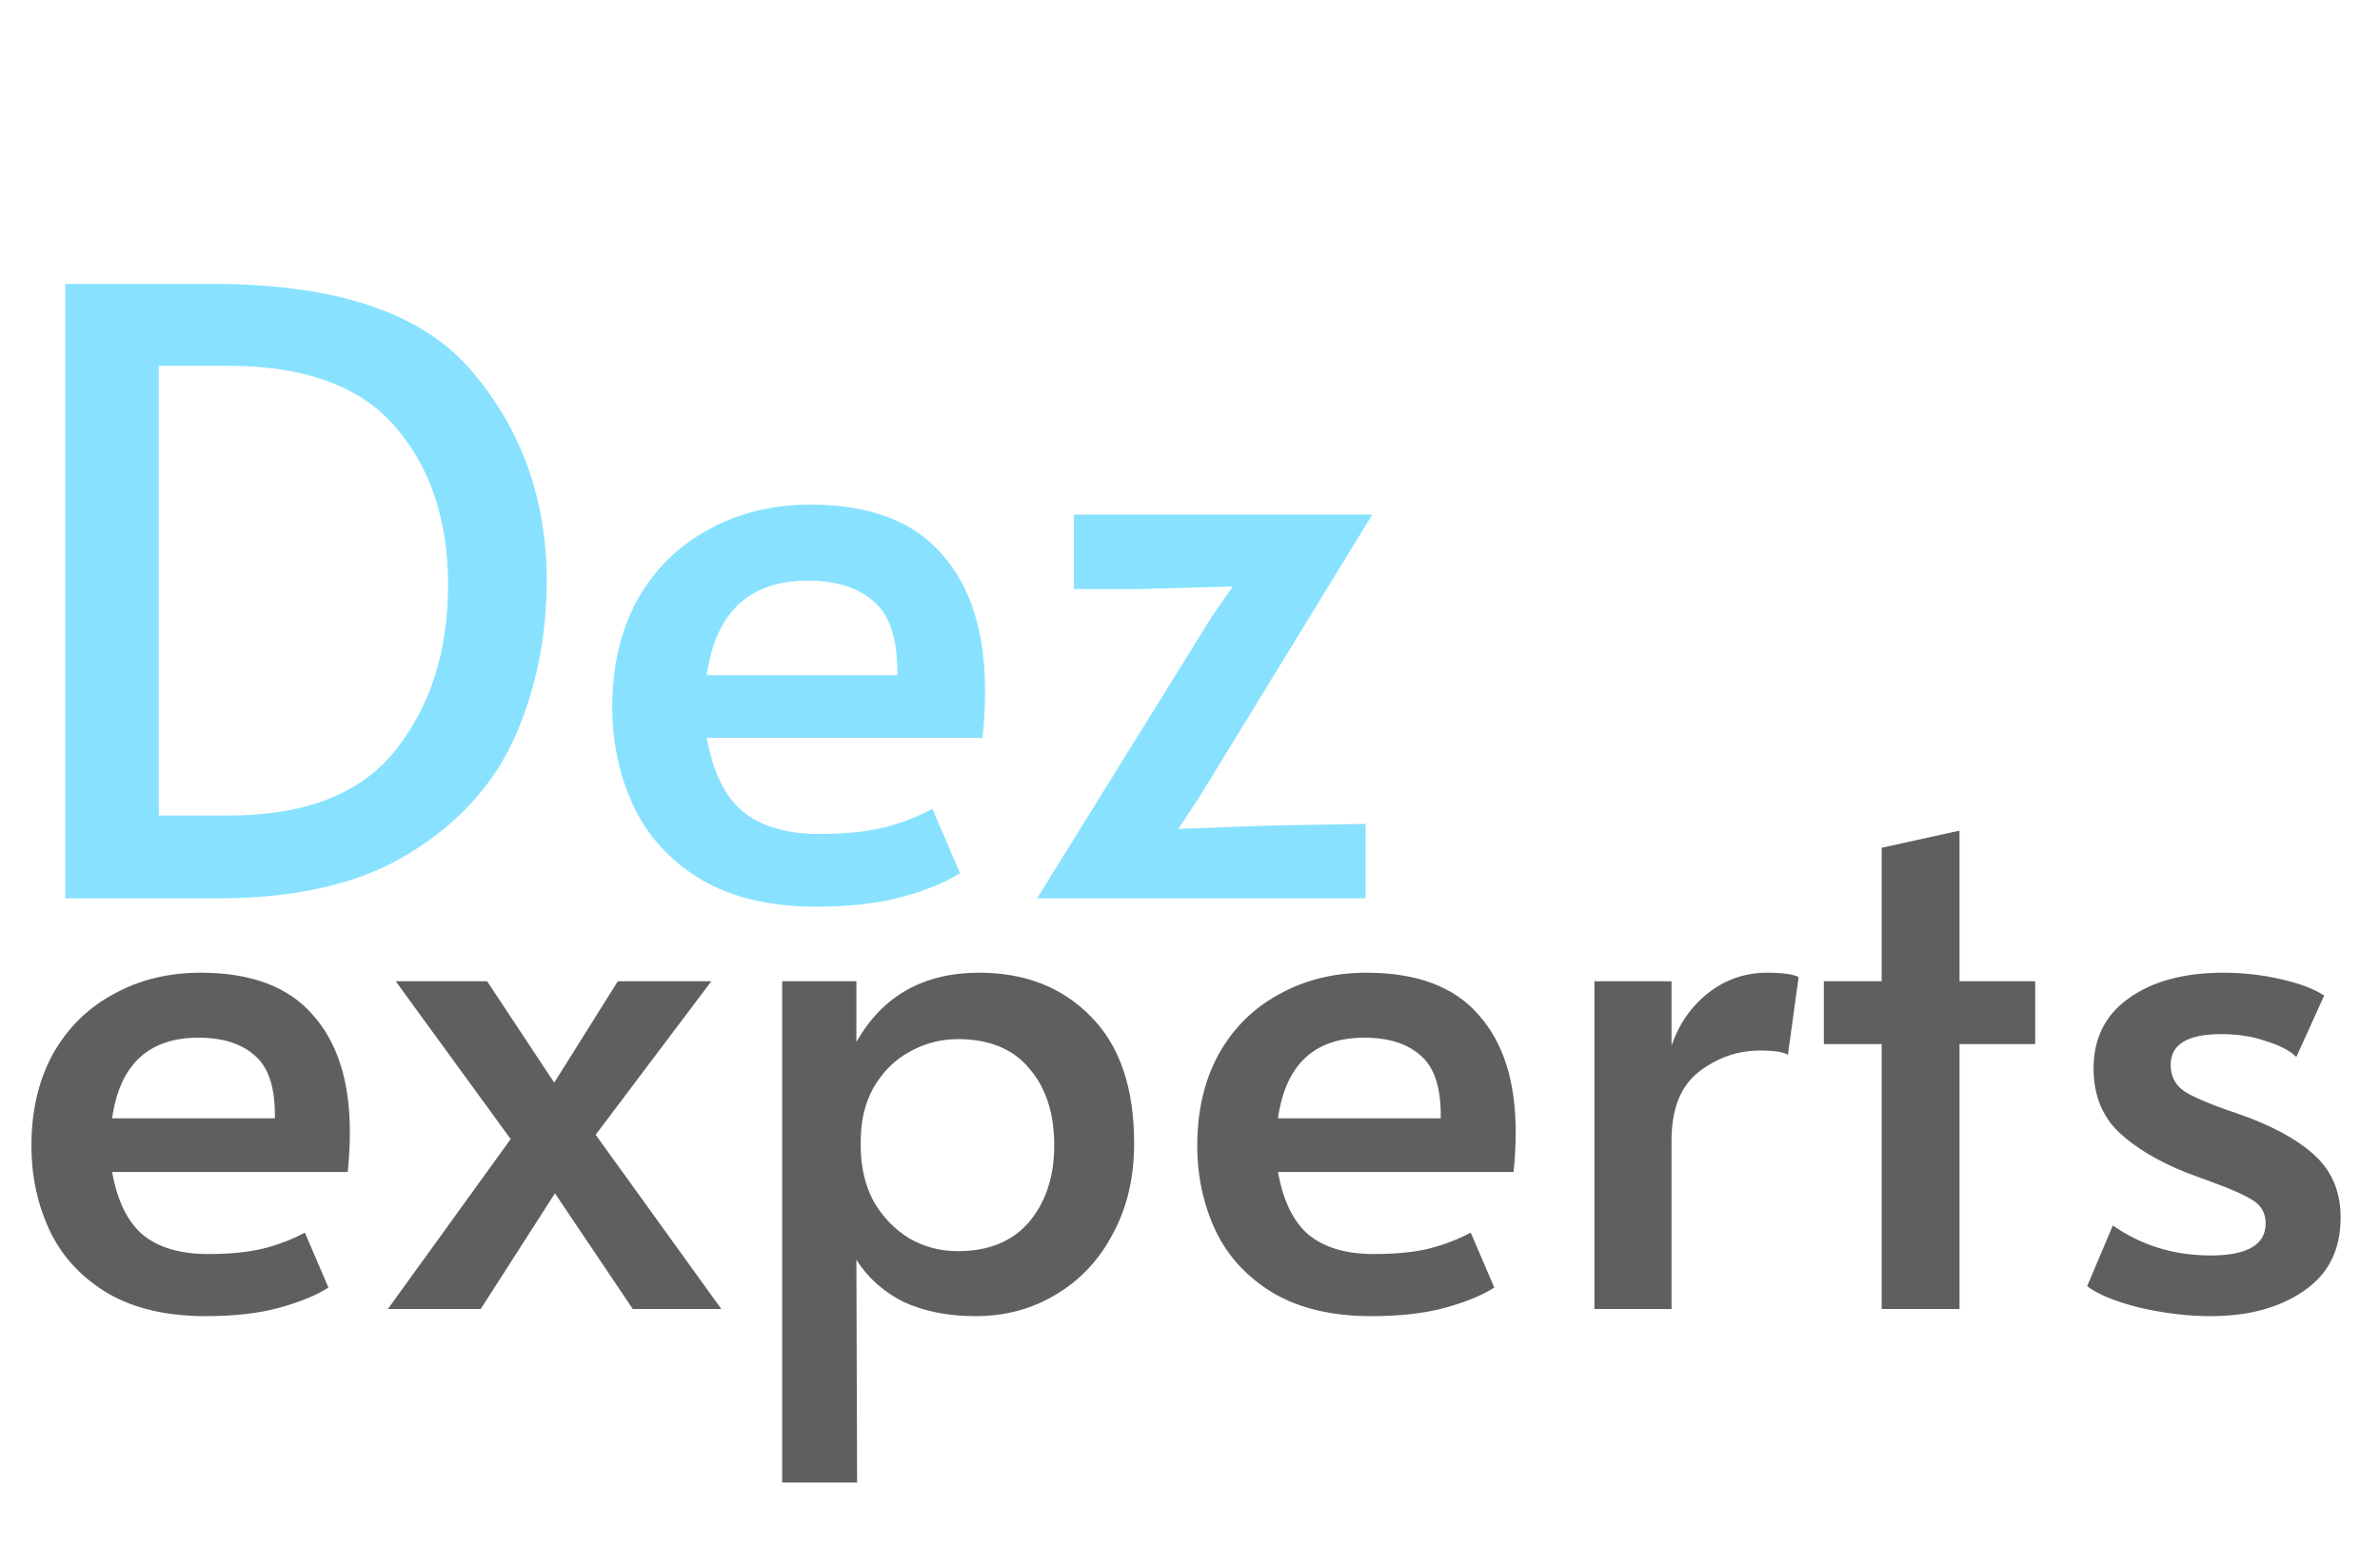
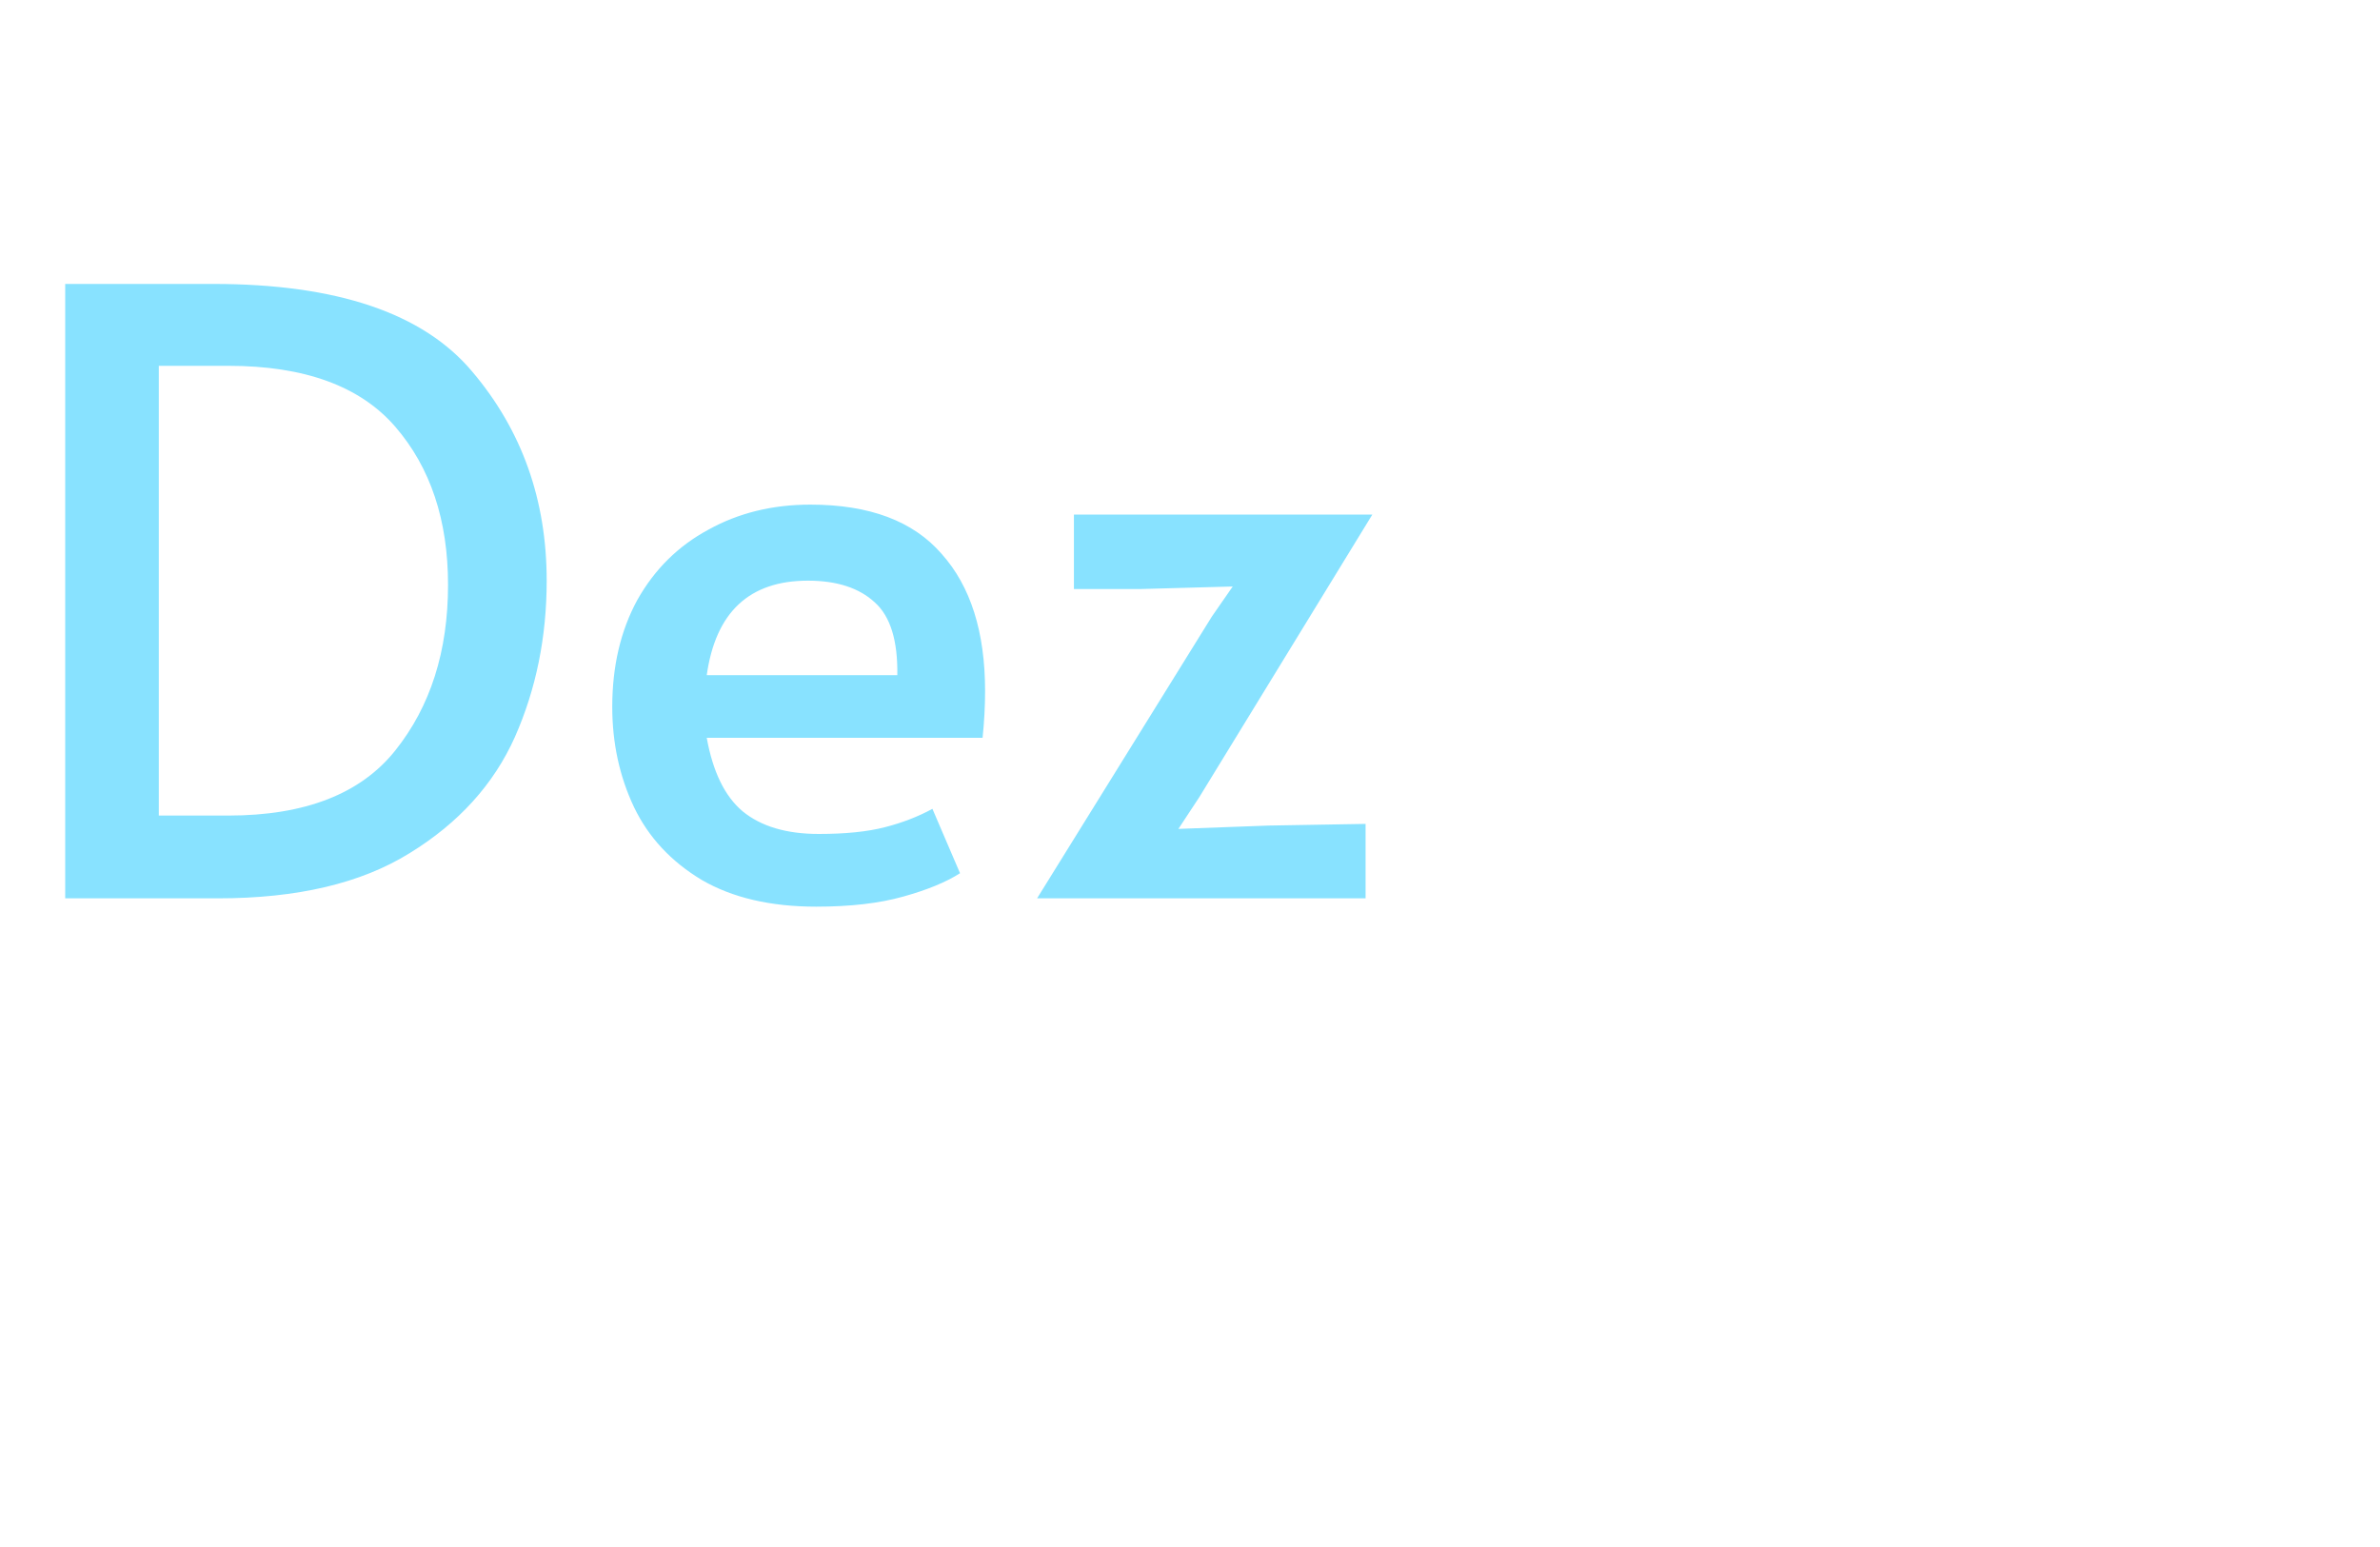
<svg xmlns="http://www.w3.org/2000/svg" width="40" height="26" viewBox="0 0 40 26" fill="none">
-   <path d="M3.456 22.12C2.8 22.12 2.252 21.992 1.812 21.736C1.372 21.472 1.048 21.124 0.84 20.692C0.632 20.252 0.528 19.772 0.528 19.252C0.528 18.668 0.648 18.156 0.888 17.716C1.136 17.276 1.476 16.94 1.908 16.708C2.34 16.468 2.828 16.348 3.372 16.348C4.22 16.348 4.848 16.584 5.256 17.056C5.672 17.52 5.88 18.176 5.88 19.024C5.88 19.24 5.868 19.464 5.844 19.696H1.884C1.972 20.184 2.144 20.536 2.4 20.752C2.664 20.968 3.028 21.076 3.492 21.076C3.876 21.076 4.192 21.044 4.44 20.98C4.688 20.916 4.916 20.828 5.124 20.716L5.52 21.64C5.32 21.768 5.048 21.88 4.704 21.976C4.36 22.072 3.944 22.12 3.456 22.12ZM4.62 18.796C4.628 18.3 4.52 17.952 4.296 17.752C4.072 17.544 3.752 17.44 3.336 17.44C2.496 17.44 2.012 17.892 1.884 18.796H4.62ZM8.583 19.144L6.651 16.492H8.187L9.315 18.196L10.383 16.492H11.955L10.011 19.072L12.123 22H10.635L9.327 20.056L8.079 22H6.519L8.583 19.144ZM13.146 16.492H14.393V17.512C14.834 16.736 15.521 16.348 16.457 16.348C17.233 16.348 17.861 16.596 18.341 17.092C18.822 17.58 19.061 18.288 19.061 19.216C19.061 19.792 18.942 20.3 18.701 20.74C18.47 21.18 18.149 21.52 17.741 21.76C17.341 22 16.893 22.12 16.398 22.12C15.934 22.12 15.53 22.04 15.185 21.88C14.85 21.712 14.585 21.476 14.393 21.172L14.405 24.916H13.146V16.492ZM16.098 21.028C16.617 21.028 17.017 20.864 17.297 20.536C17.578 20.2 17.718 19.772 17.718 19.252C17.718 18.708 17.578 18.276 17.297 17.956C17.026 17.628 16.625 17.464 16.098 17.464C15.809 17.464 15.537 17.536 15.281 17.68C15.034 17.816 14.834 18.016 14.681 18.28C14.537 18.536 14.466 18.836 14.466 19.18V19.264C14.466 19.608 14.537 19.916 14.681 20.188C14.834 20.452 15.034 20.66 15.281 20.812C15.53 20.956 15.802 21.028 16.098 21.028ZM23.05 22.12C22.394 22.12 21.846 21.992 21.406 21.736C20.966 21.472 20.642 21.124 20.434 20.692C20.226 20.252 20.122 19.772 20.122 19.252C20.122 18.668 20.242 18.156 20.482 17.716C20.73 17.276 21.07 16.94 21.502 16.708C21.934 16.468 22.422 16.348 22.966 16.348C23.814 16.348 24.442 16.584 24.85 17.056C25.266 17.52 25.474 18.176 25.474 19.024C25.474 19.24 25.462 19.464 25.438 19.696H21.478C21.566 20.184 21.738 20.536 21.994 20.752C22.258 20.968 22.622 21.076 23.086 21.076C23.47 21.076 23.786 21.044 24.034 20.98C24.282 20.916 24.51 20.828 24.718 20.716L25.114 21.64C24.914 21.768 24.642 21.88 24.298 21.976C23.954 22.072 23.538 22.12 23.05 22.12ZM24.214 18.796C24.222 18.3 24.114 17.952 23.89 17.752C23.666 17.544 23.346 17.44 22.93 17.44C22.09 17.44 21.606 17.892 21.478 18.796H24.214ZM26.797 16.492H28.093V17.572C28.221 17.204 28.428 16.908 28.716 16.684C29.005 16.46 29.332 16.348 29.701 16.348C29.956 16.348 30.133 16.372 30.229 16.42L30.049 17.728C29.977 17.68 29.82 17.656 29.581 17.656C29.204 17.656 28.86 17.776 28.549 18.016C28.244 18.256 28.093 18.64 28.093 19.168V22H26.797V16.492ZM31.625 17.548H30.653V16.492H31.625V14.248L32.933 13.96V16.492H34.205V17.548H32.933V22H31.625V17.548ZM37.154 22.12C36.77 22.12 36.37 22.072 35.954 21.976C35.546 21.872 35.254 21.752 35.078 21.616L35.51 20.596C35.99 20.932 36.538 21.1 37.154 21.1C37.77 21.1 38.078 20.92 38.078 20.56C38.078 20.4 38.014 20.276 37.886 20.188C37.758 20.1 37.53 19.996 37.202 19.876L36.746 19.708C36.266 19.516 35.886 19.288 35.606 19.024C35.326 18.752 35.186 18.396 35.186 17.956C35.186 17.452 35.382 17.06 35.774 16.78C36.174 16.492 36.706 16.348 37.37 16.348C37.698 16.348 38.018 16.384 38.33 16.456C38.65 16.528 38.894 16.62 39.062 16.732L38.594 17.764C38.49 17.66 38.322 17.572 38.09 17.5C37.866 17.42 37.614 17.38 37.334 17.38C36.766 17.38 36.482 17.552 36.482 17.896C36.482 18.088 36.558 18.236 36.71 18.34C36.862 18.436 37.11 18.544 37.454 18.664C37.486 18.672 37.61 18.716 37.826 18.796C38.338 18.996 38.718 19.224 38.966 19.48C39.214 19.736 39.338 20.064 39.338 20.464C39.338 21.008 39.13 21.42 38.714 21.7C38.306 21.98 37.786 22.12 37.154 22.12Z" fill="#5F5F5F" />
  <path d="M1.096 4.772H3.582C5.662 4.772 7.113 5.263 7.938 6.247C8.771 7.23 9.188 8.401 9.188 9.759C9.188 10.705 9.01 11.581 8.654 12.386C8.298 13.182 7.708 13.833 6.884 14.339C6.069 14.845 4.997 15.098 3.667 15.098H1.096V4.772ZM3.835 13.707C5.128 13.707 6.064 13.341 6.645 12.611C7.235 11.871 7.53 10.944 7.53 9.829C7.53 8.743 7.235 7.858 6.645 7.174C6.055 6.49 5.118 6.148 3.835 6.148H2.669V13.707H3.835ZM13.718 15.238C12.95 15.238 12.309 15.088 11.794 14.789C11.278 14.479 10.899 14.072 10.656 13.566C10.412 13.051 10.29 12.489 10.29 11.88C10.29 11.197 10.431 10.597 10.712 10.082C11.002 9.567 11.4 9.174 11.906 8.902C12.412 8.621 12.983 8.481 13.62 8.481C14.613 8.481 15.348 8.757 15.826 9.309C16.313 9.853 16.556 10.621 16.556 11.614C16.556 11.866 16.542 12.129 16.514 12.4H11.878C11.981 12.972 12.182 13.384 12.482 13.636C12.791 13.889 13.217 14.016 13.761 14.016C14.21 14.016 14.58 13.978 14.87 13.903C15.161 13.829 15.428 13.726 15.671 13.594L16.135 14.676C15.9 14.826 15.582 14.957 15.179 15.069C14.777 15.182 14.29 15.238 13.718 15.238ZM15.081 11.347C15.09 10.766 14.964 10.358 14.702 10.124C14.44 9.881 14.065 9.759 13.578 9.759C12.594 9.759 12.028 10.288 11.878 11.347H15.081ZM20.367 10.363L20.718 9.857L19.158 9.9H18.049V8.649H23.064L20.156 13.398L19.805 13.931L21.322 13.875L22.951 13.847V15.098H17.43L20.367 10.363Z" fill="#88E2FF" />
</svg>